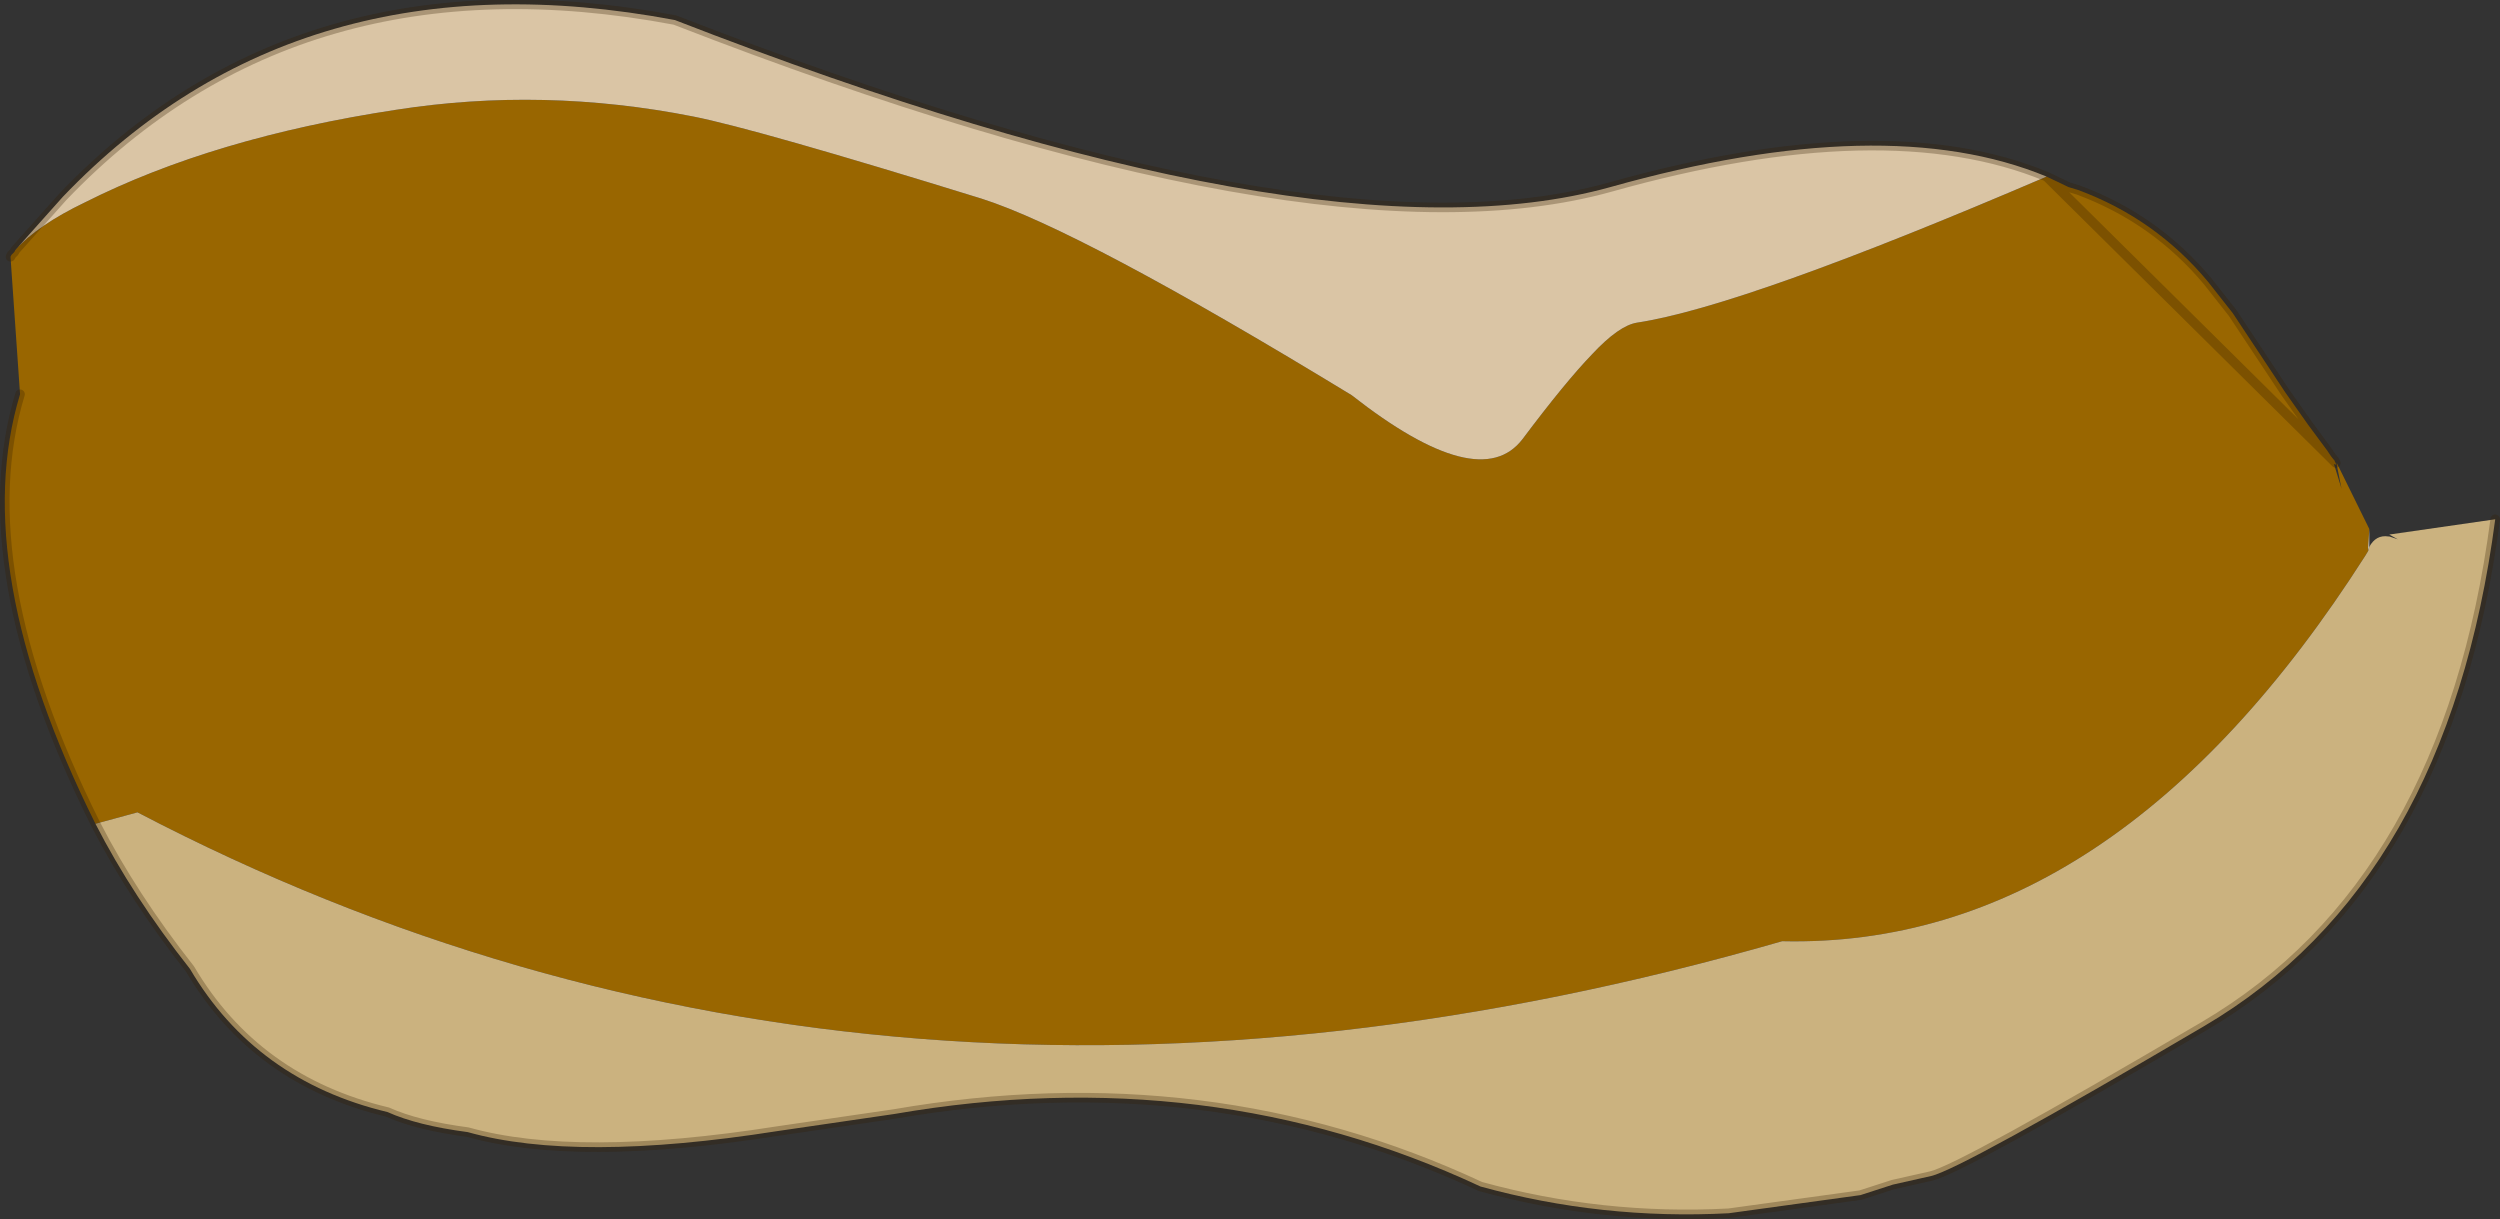
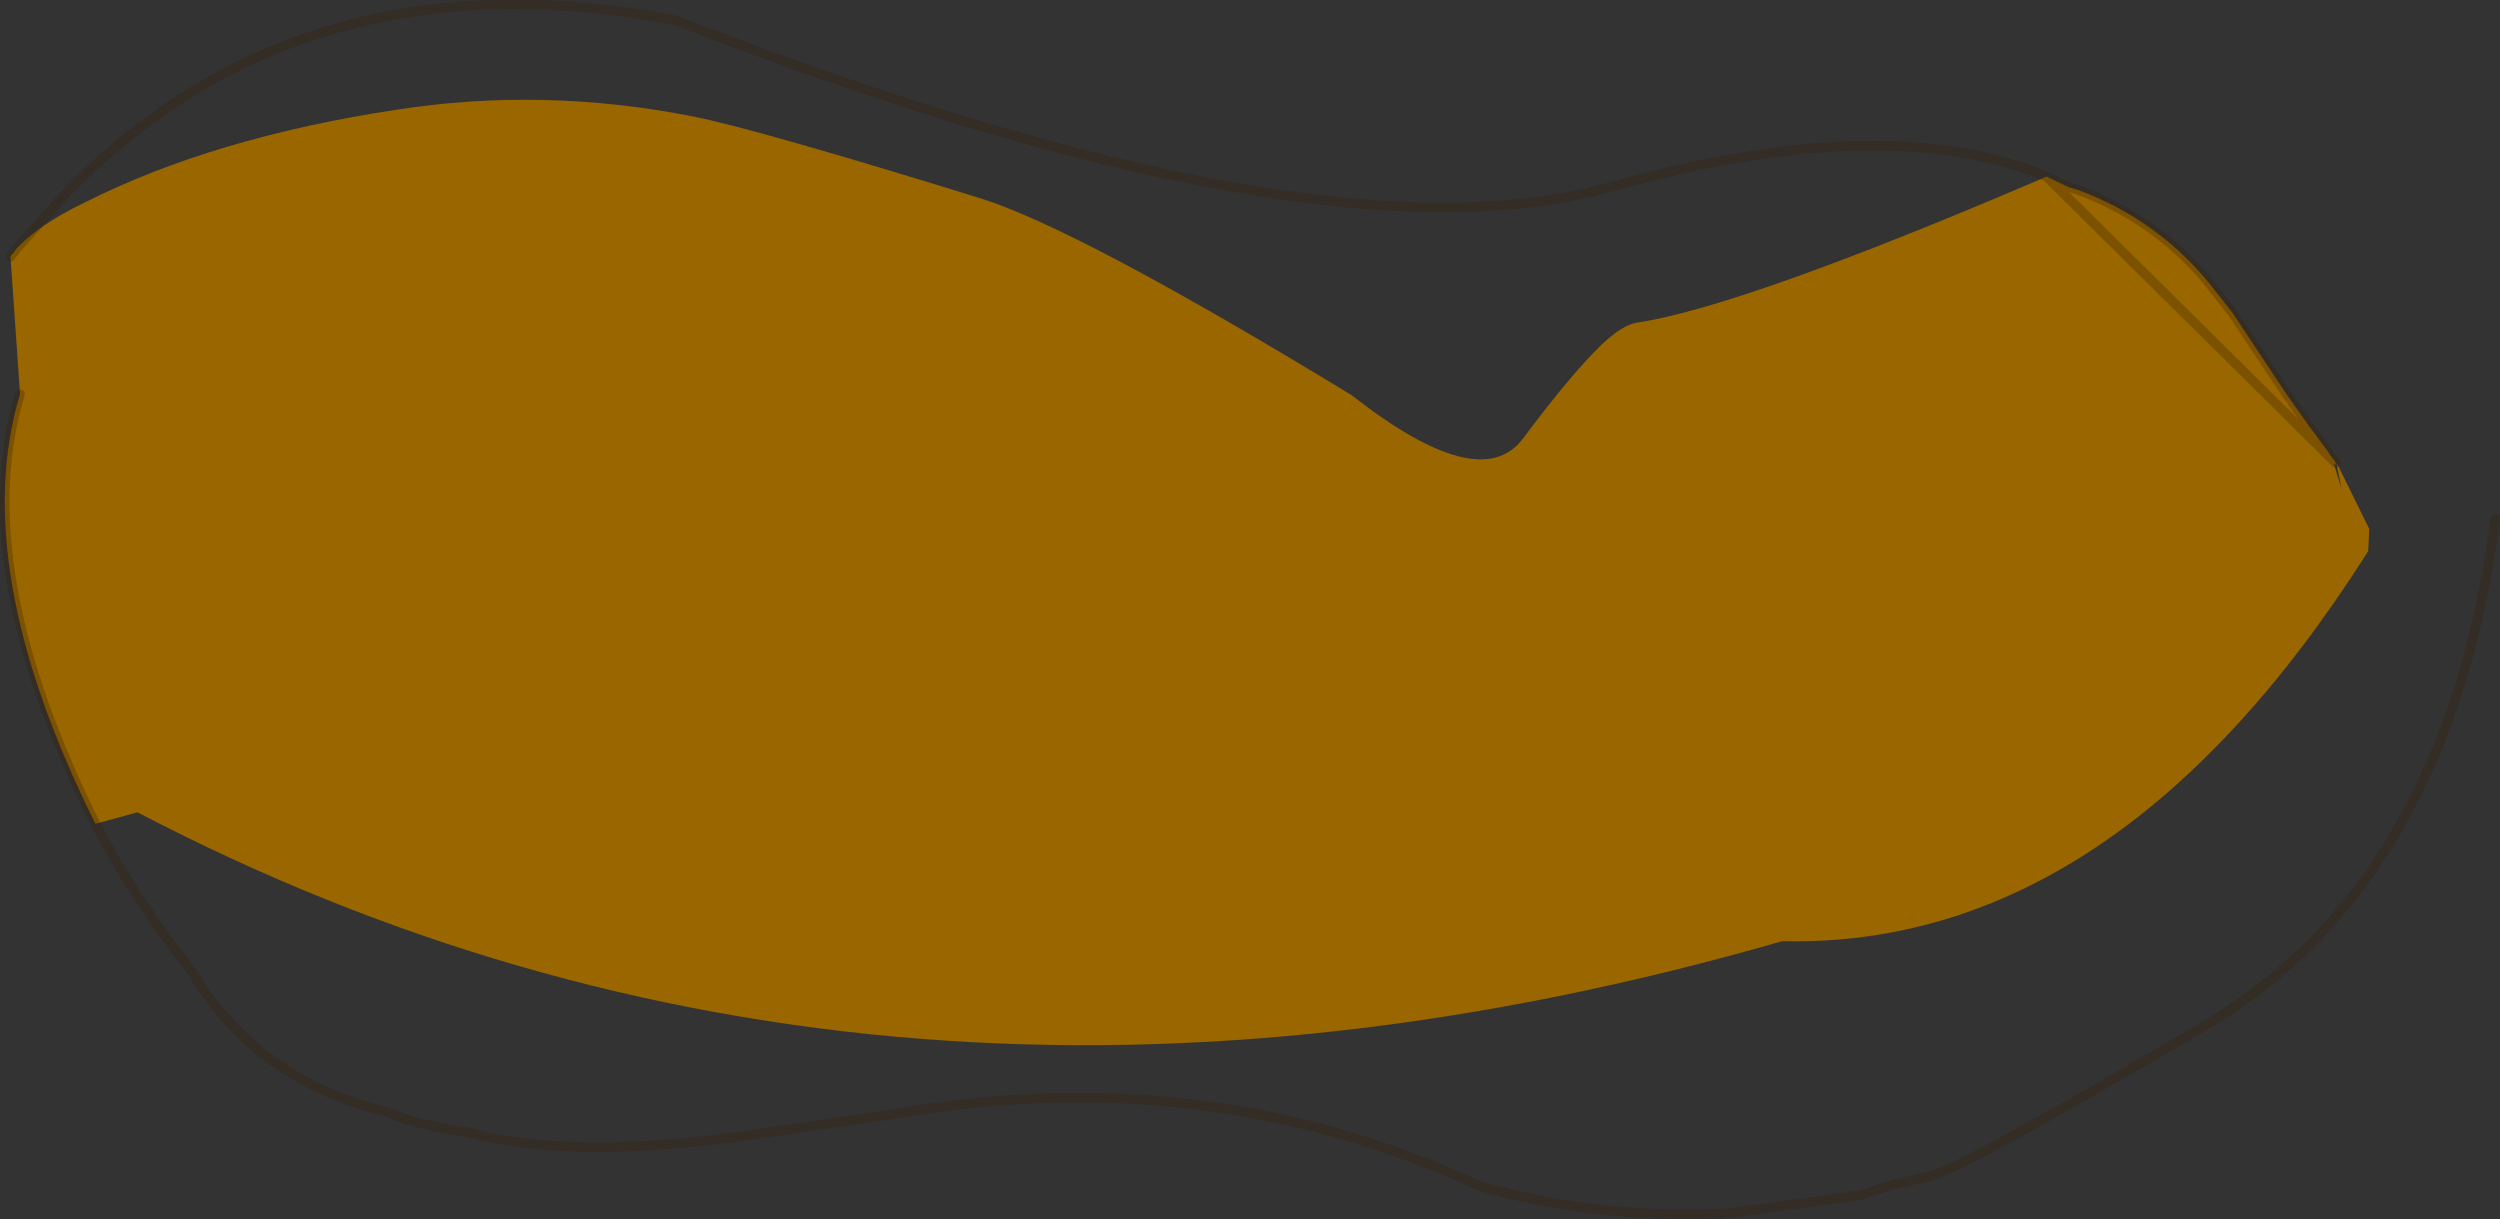
<svg xmlns="http://www.w3.org/2000/svg" height="63.85px" width="130.95px">
  <rect width="100%" height="100%" fill="#333333" stroke="none" />
  <g transform="matrix(1.0, 0.0, 0.0, 1.0, 63.4, 31.05)">
    <path d="M-62.6 -17.95 Q-61.45 -19.25 -58.95 -20.45 -52.2 -23.85 -42.65 -25.3 -34.95 -26.5 -27.1 -24.95 -23.8 -24.3 -12.0 -20.65 -6.8 -19.0 7.4 -10.35 14.1 -5.1 16.35 -8.05 18.6 -11.05 20.0 -12.5 21.4 -14.0 22.35 -14.15 27.95 -15.0 43.8 -21.8 L44.95 -21.25 45.45 -21.1 Q49.5 -19.6 52.25 -16.3 L53.55 -14.65 56.3 -10.5 57.5 -8.8 58.5 -7.45 58.7 -7.15 58.9 -6.9 58.9 -6.85 58.95 -6.8 58.95 -6.7 58.85 -6.75 59.25 -5.45 59.0 -6.7 59.0 -6.8 60.7 -3.35 60.65 -2.2 60.5 -1.95 Q47.35 18.65 29.95 18.25 -17.25 31.85 -56.2 11.5 L-58.4 12.1 Q-65.1 -1.35 -62.35 -10.4 L-62.85 -17.6 -62.8 -17.7 -62.65 -17.85 -62.6 -17.95 M55.05 3.8 L55.15 3.7 55.1 3.75 55.05 3.8" fill="#996600" fill-rule="evenodd" stroke="none" />
-     <path d="M60.65 -2.2 L60.7 -3.35 60.7 -2.4 60.65 -2.2 M58.9 -6.85 L58.9 -6.9 58.9 -7.15 58.9 -6.85" fill="#ffffff" fill-rule="evenodd" stroke="none" />
-     <path d="M-58.4 12.1 L-56.2 11.5 Q-17.25 31.85 29.95 18.25 47.35 18.65 60.5 -1.95 L60.65 -2.2 60.7 -2.4 Q61.05 -3.05 61.7 -2.95 L61.75 -2.95 62.2 -2.8 61.75 -3.05 67.3 -3.85 Q64.8 15.2 52.05 22.7 39.3 30.2 37.75 30.55 L35.75 31.0 34.05 31.55 27.15 32.5 Q20.5 32.85 14.15 31.1 -0.1 24.45 -16.55 27.3 L-22.7 28.2 Q-33.2 29.85 -38.9 28.25 -41.55 27.9 -43.1 27.2 -50.0 25.55 -53.45 19.7 -56.45 15.9 -58.4 12.1" fill="#cbb27f" fill-rule="evenodd" stroke="none" />
-     <path d="M43.8 -21.8 Q27.95 -15.0 22.35 -14.15 21.4 -14.0 20.0 -12.5 18.6 -11.05 16.35 -8.05 14.1 -5.1 7.4 -10.35 -6.8 -19.0 -12.0 -20.65 -23.8 -24.3 -27.1 -24.95 -34.95 -26.5 -42.65 -25.3 -52.2 -23.85 -58.95 -20.45 -61.45 -19.25 -62.6 -17.95 L-60.1 -20.75 Q-47.7 -33.7 -28.05 -30.0 5.5 -16.95 20.95 -21.25 35.35 -25.3 43.8 -21.8" fill="#dac5a5" fill-rule="evenodd" stroke="none" />
    <path d="M43.8 -21.8 Q35.35 -25.3 20.95 -21.25 5.5 -16.95 -28.05 -30.0 -47.7 -33.7 -60.1 -20.75 L-62.6 -17.95 -62.65 -17.85 -62.8 -17.7 -62.85 -17.6 M-62.35 -10.4 Q-65.1 -1.35 -58.4 12.1 -56.45 15.9 -53.45 19.7 -50.0 25.55 -43.1 27.2 -41.55 27.9 -38.9 28.25 -33.2 29.85 -22.7 28.2 L-16.55 27.3 Q-0.1 24.45 14.15 31.1 20.5 32.85 27.15 32.5 L34.05 31.55 35.75 31.0 37.75 30.55 Q39.3 30.2 52.05 22.7 64.8 15.2 67.3 -3.85 M58.95 -6.8 L58.9 -6.85 58.9 -6.9 58.7 -7.15 58.5 -7.45 57.5 -8.8 56.3 -10.5 53.55 -14.65 52.25 -16.3 Q49.5 -19.6 45.45 -21.1 L44.95 -21.25 43.8 -21.8 Z" fill="none" stroke="#331e00" stroke-linecap="round" stroke-linejoin="round" stroke-opacity="0.282" stroke-width="0.5" />
  </g>
</svg>